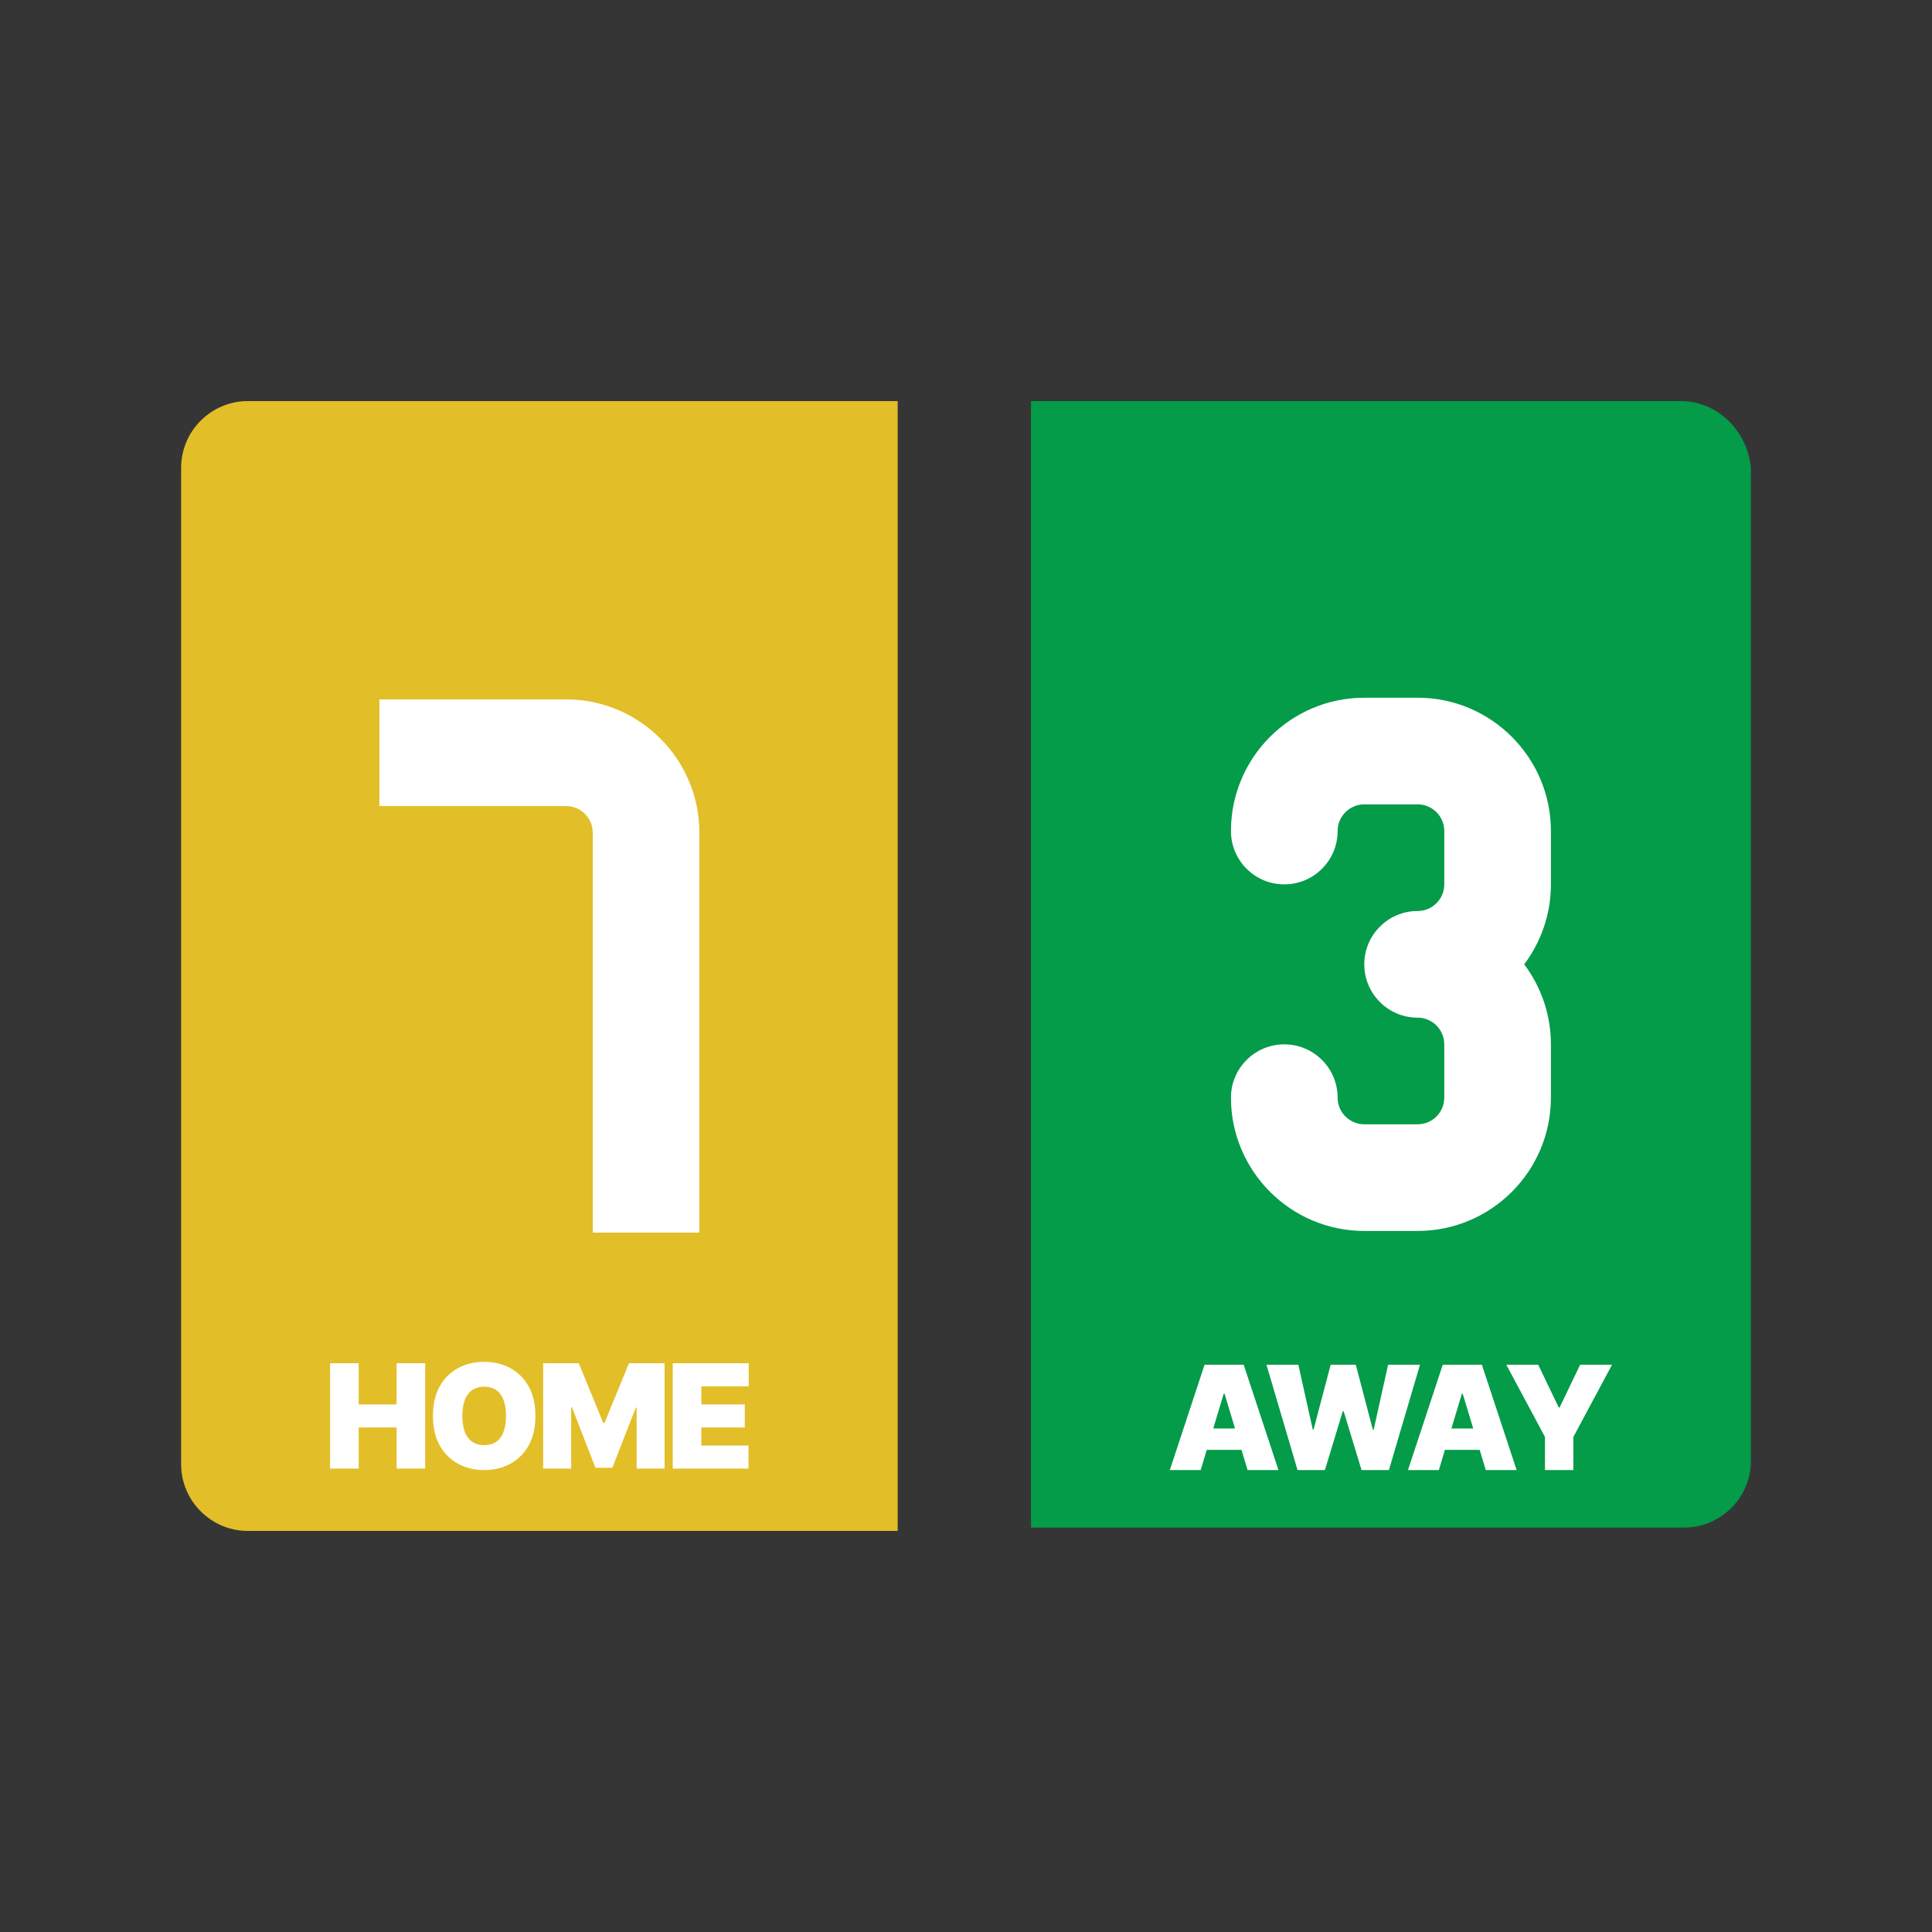
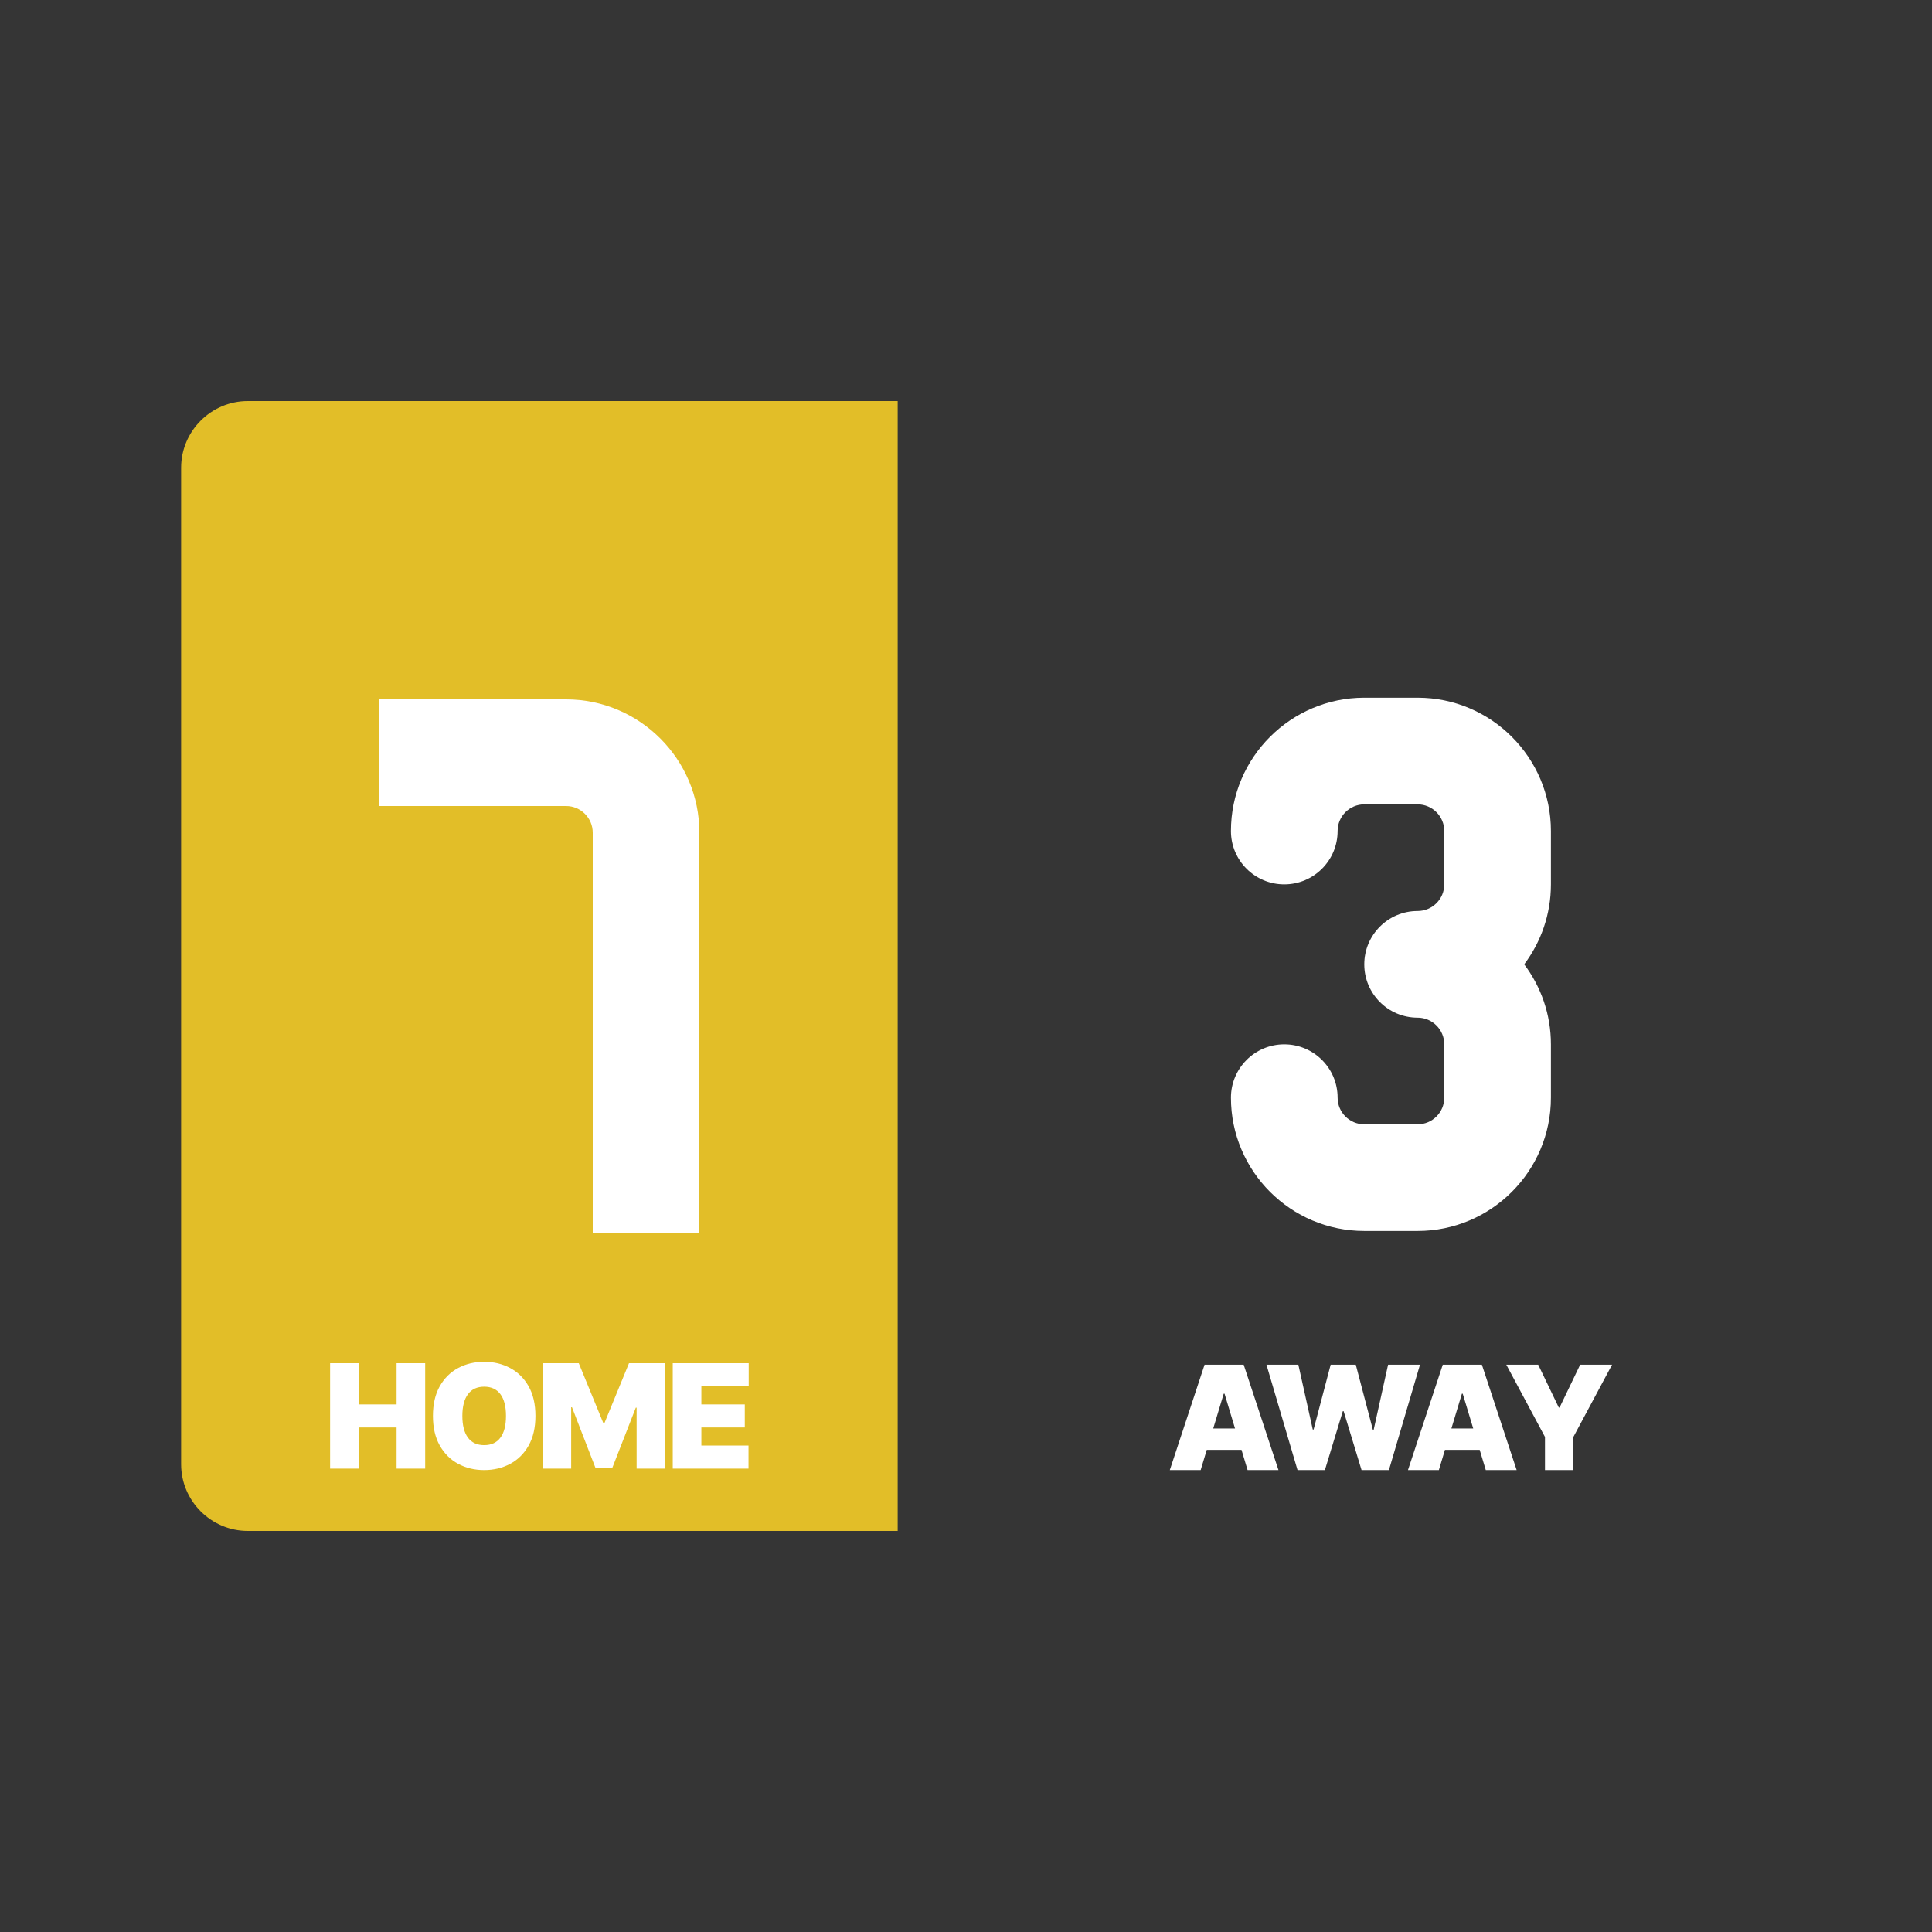
<svg xmlns="http://www.w3.org/2000/svg" width="80" height="80" viewBox="0 0 80 80" fill="none">
  <rect x="0" y="0" width="80" height="80" fill="#333333" stroke="none" />
  <rect width="80" height="80" fill="#D8D8D8" fill-opacity="0.01" />
  <path d="M10.26 16.608C8.742 16.608 7.5 17.85 7.5 19.368V60.632C7.5 62.15 8.742 63.392 10.26 63.392H37.171V16.608H10.26Z" fill="#E2BE28" />
-   <path d="M69.602 16.608H42.691V63.254H69.74C71.258 63.254 72.5 62.012 72.5 60.494V19.368C72.362 17.85 71.12 16.608 69.602 16.608Z" fill="#049B49" />
  <path d="M64.22 36.62C64.22 37.861 63.807 39.008 63.114 39.931C63.807 40.855 64.22 42.002 64.22 43.244V45.452C64.22 48.496 61.743 50.971 58.7 50.971H56.492C53.448 50.971 50.971 48.494 50.971 45.452C50.971 44.233 51.96 43.244 53.179 43.244C54.399 43.244 55.388 44.233 55.388 45.452C55.388 46.06 55.883 46.555 56.492 46.555H58.7C59.31 46.555 59.804 46.06 59.804 45.452V43.244C59.804 42.634 59.309 42.139 58.7 42.139C57.481 42.139 56.492 41.15 56.492 39.931C56.492 38.712 57.481 37.723 58.7 37.723C59.31 37.723 59.804 37.228 59.804 36.62V34.411C59.804 33.802 59.309 33.307 58.7 33.307H56.492C55.883 33.307 55.388 33.802 55.388 34.411C55.388 35.631 54.399 36.62 53.179 36.62C51.96 36.62 50.971 35.631 50.971 34.411C50.971 31.368 53.448 28.891 56.492 28.891H58.7C61.744 28.891 64.22 31.368 64.22 34.411V36.62Z" fill="white" />
  <path d="M28.96 36.689C28.96 37.516 28.96 38.621 28.96 40.005C28.96 41.383 28.96 42.485 28.96 43.313V45.521V51.04C26.935 51.04 25.463 51.04 24.544 51.04C24.544 47.766 24.544 45.926 24.544 45.521V43.313C24.544 42.703 24.544 37.297 24.544 36.689V34.48C24.544 33.871 24.048 33.376 23.44 33.376H21.232C20.826 33.376 18.985 33.376 15.711 33.376V28.96C17.149 28.96 18.989 28.96 21.232 28.96C21.232 28.96 21.968 28.96 23.44 28.96C26.484 28.96 28.96 31.437 28.96 34.48V36.689Z" fill="white" />
  <path fill-rule="evenodd" clip-rule="evenodd" d="M20.049 60.873C20.444 60.873 20.802 60.787 21.123 60.616C21.444 60.445 21.699 60.193 21.888 59.859C22.076 59.526 22.171 59.117 22.171 58.631C22.171 58.145 22.076 57.736 21.888 57.403C21.699 57.07 21.444 56.818 21.123 56.647C20.802 56.475 20.444 56.39 20.049 56.39C19.651 56.39 19.292 56.475 18.972 56.647C18.651 56.818 18.397 57.07 18.209 57.403C18.021 57.736 17.927 58.145 17.927 58.631C17.927 59.114 18.021 59.522 18.209 59.855C18.397 60.188 18.651 60.441 18.972 60.614C19.292 60.786 19.651 60.873 20.049 60.873ZM14.853 60.813V59.108H16.422V60.813H17.606V56.449H16.422V58.154H14.853V56.449H13.669V60.813H14.853ZM19.377 59.53C19.531 59.738 19.755 59.841 20.049 59.841C20.343 59.841 20.567 59.738 20.721 59.53C20.875 59.323 20.952 59.023 20.952 58.631C20.952 58.239 20.875 57.939 20.721 57.732C20.567 57.525 20.343 57.421 20.049 57.421C19.755 57.421 19.531 57.525 19.377 57.732C19.223 57.939 19.145 58.239 19.145 58.631C19.145 59.023 19.223 59.323 19.377 59.53ZM23.651 60.813V58.273H23.685L24.656 60.779H25.355L26.327 58.29H26.361V60.813H27.52V56.449H26.045L25.031 58.921H24.98L23.966 56.449H22.491V60.813H23.651ZM30.994 59.858V60.813H27.857V56.449H31.002V57.404H29.042V58.154H30.84V59.108H29.042V59.858H30.994Z" fill="white" />
  <path fill-rule="evenodd" clip-rule="evenodd" d="M49.969 60.037L49.717 60.873H48.439L49.879 56.509H51.498L52.939 60.873H51.66L51.409 60.037H49.969ZM50.237 59.151H51.14L50.706 57.711H50.672L50.237 59.151ZM54.861 60.873L55.603 58.435H55.637L56.379 60.873H57.512L58.799 56.509H57.478L56.881 59.202H56.847L56.14 56.509H55.1L54.393 59.194H54.359L53.762 56.509H52.441L53.728 60.873H54.861ZM59.831 60.037L59.58 60.873H58.301L59.742 56.509H61.361L62.801 60.873H61.523L61.271 60.037H59.831ZM61.003 59.151H60.099L60.534 57.711H60.568L61.003 59.151ZM65.15 59.501V60.873H63.974V59.501L62.372 56.509H63.693L64.545 58.282H64.579L65.431 56.509H66.752L65.15 59.501Z" fill="white" />
</svg>